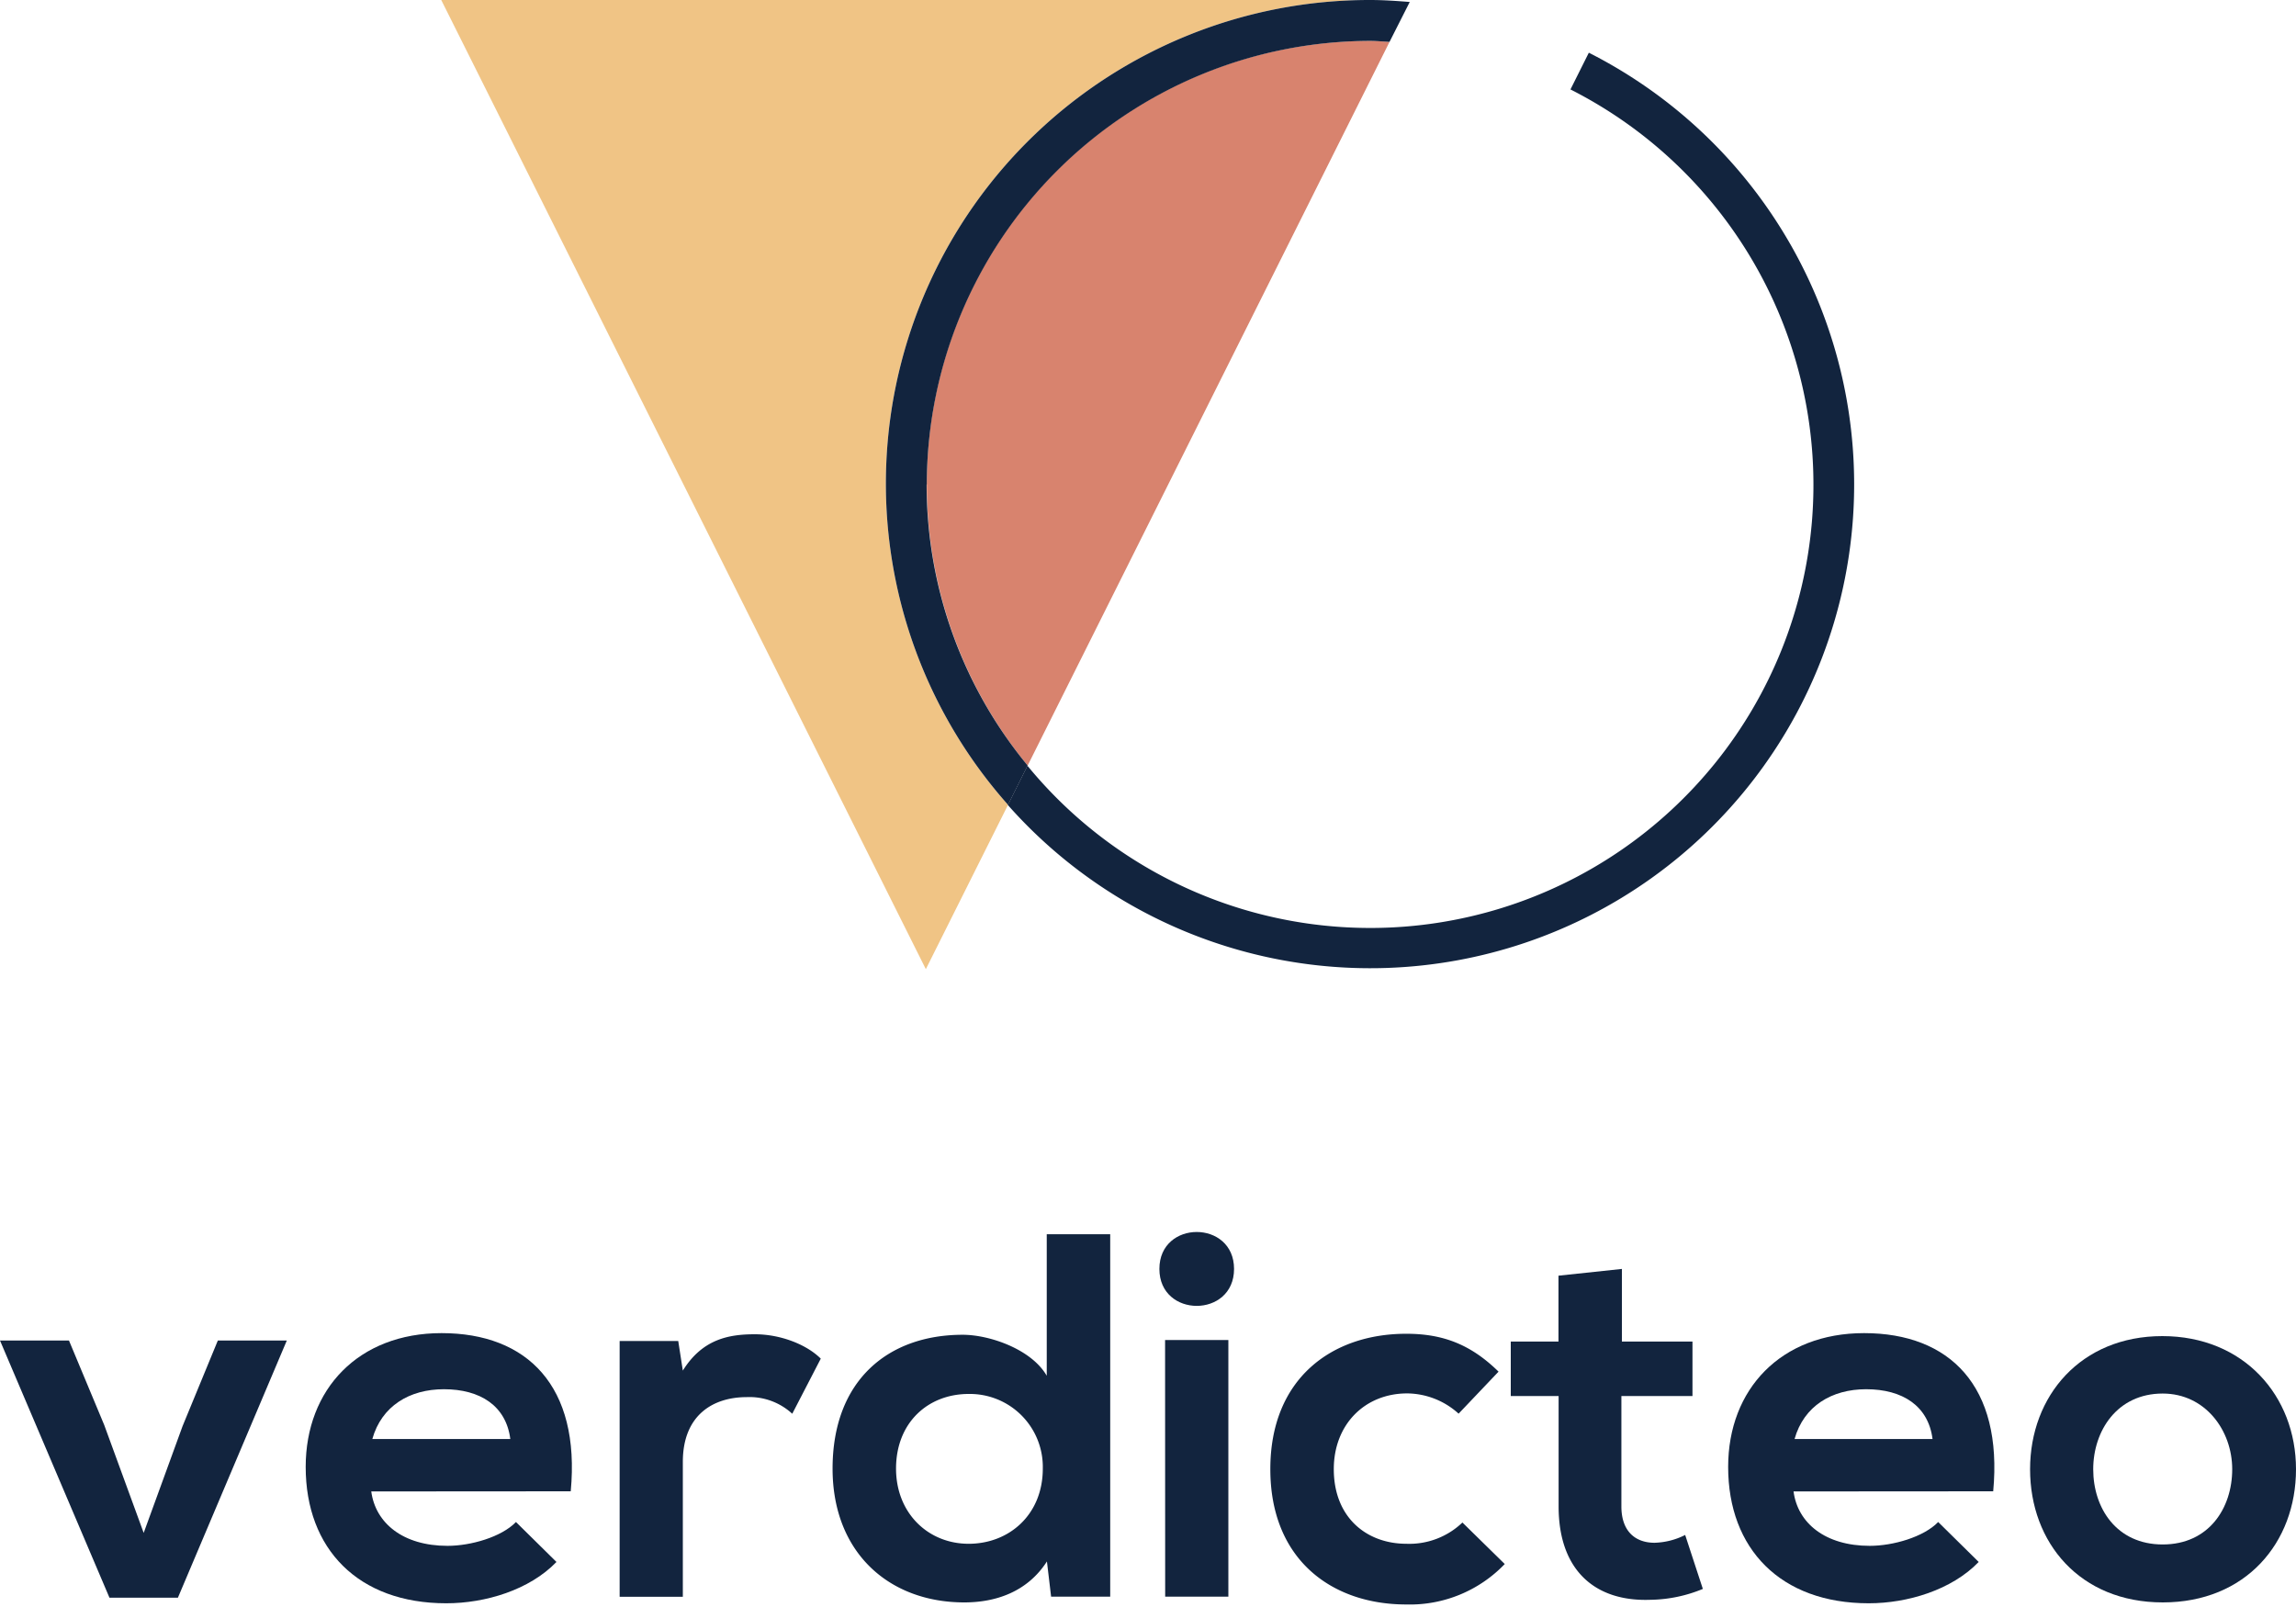
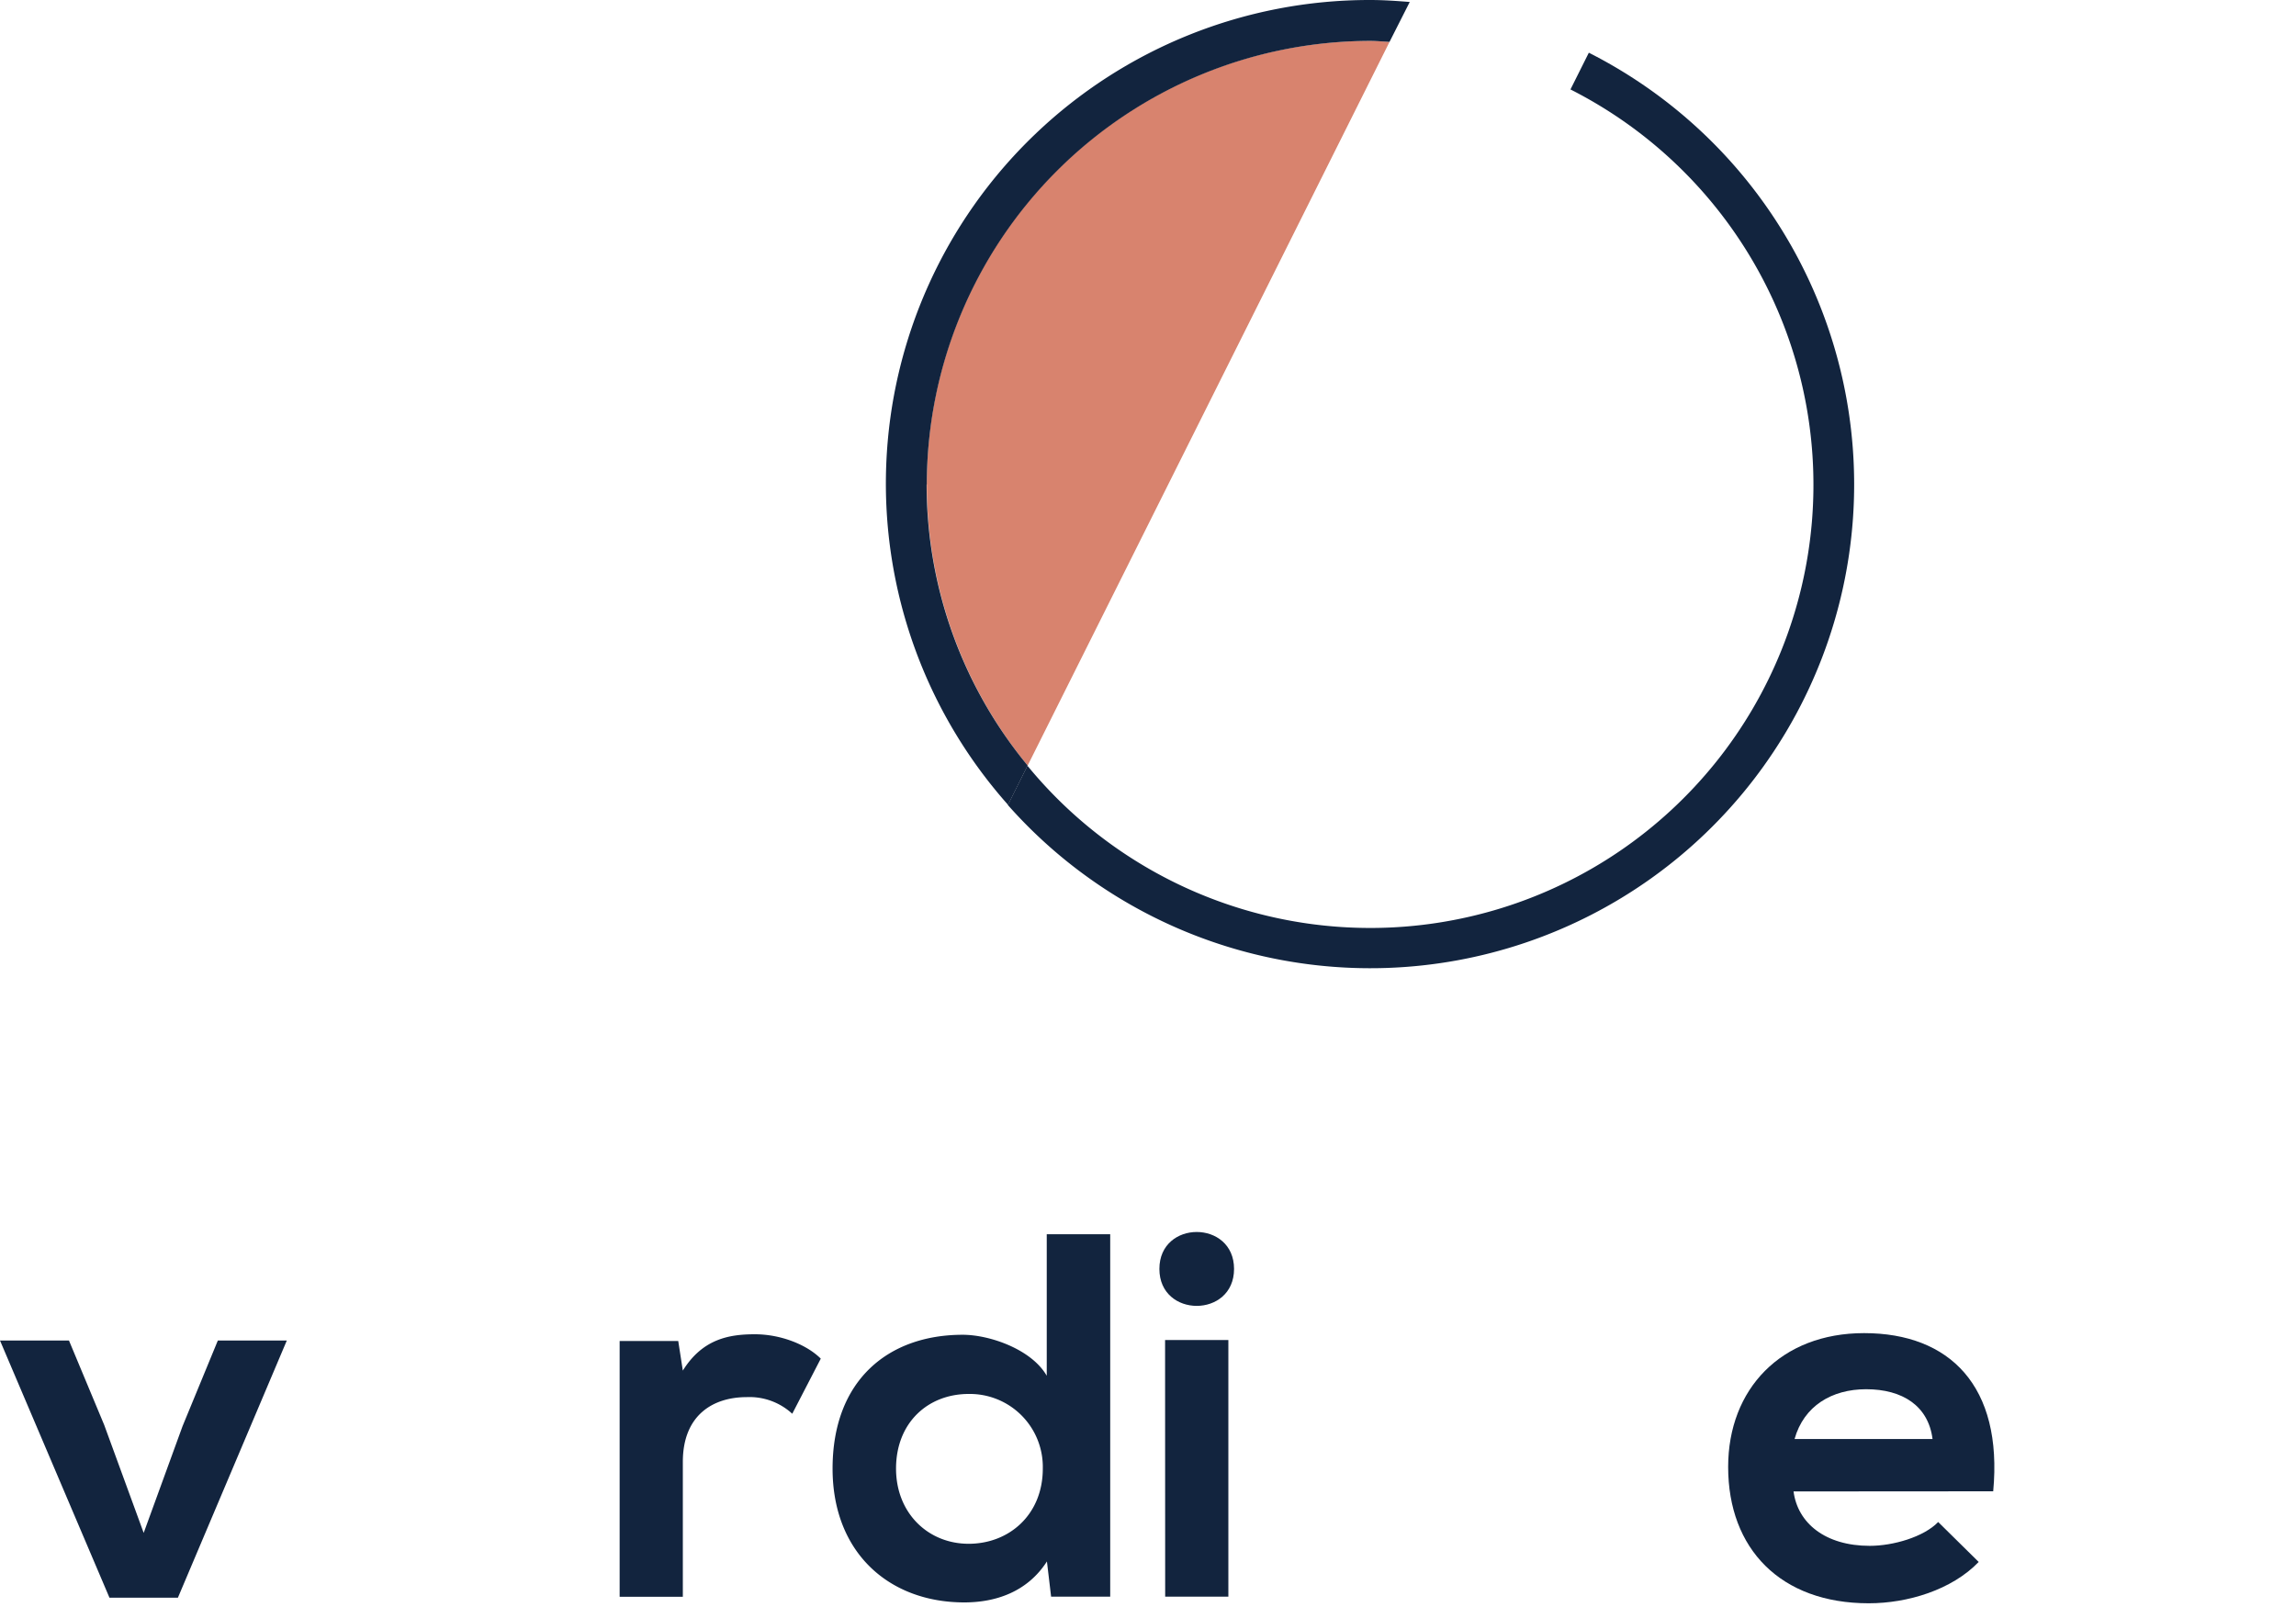
<svg xmlns="http://www.w3.org/2000/svg" id="f5320603-a560-470a-a0ae-19bba6ffda0e" data-name="Calque 1" viewBox="0 0 500 350">
-   <path d="M298.41,0H96.09L201.62,211.08l17.9-35.79A105.32,105.32,0,0,1,298.41,0" style="fill:#f0c485" />
  <path d="M298.41,8.91a96.53,96.53,0,0,0-74.62,157.83L302.6,9.12c-1.4-.06-2.77-.21-4.19-.21" style="fill:#d8836e" />
  <path d="M201.83,105.5A96.7,96.7,0,0,1,298.41,8.91c1.42,0,2.79.15,4.19.21L307,.43C304.12.2,301.29,0,298.41,0a105.32,105.32,0,0,0-78.89,175.29l4.27-8.56a96.09,96.09,0,0,1-22-61.23" style="fill:#12243e" />
  <path d="M346,11.48l-4,8a96.52,96.52,0,1,1-118.25,147.3l-4.27,8.55A105.38,105.38,0,1,0,346,11.48" style="fill:#12243e" />
  <polygon points="62.46 291.96 38.74 347.98 23.84 347.98 0 291.96 15.02 291.96 22.7 310.37 31.29 333.86 39.76 310.6 47.44 291.96 62.46 291.96" style="fill:#12243e" />
-   <path d="M80.85,324.83c.91,6.88,6.89,11.85,16.61,11.85,5.08,0,11.75-1.92,14.9-5.19l8.82,8.7c-5.88,6.1-15.48,9-24,9-19.2,0-30.61-11.86-30.61-29.7,0-16.95,11.52-29.14,29.59-29.14,18.64,0,30.27,11.52,28.13,34.45Zm30.28-11.41c-.91-7.23-6.55-10.85-14.46-10.85-7.46,0-13.56,3.62-15.59,10.85Z" style="fill:#12243e" />
  <path d="M147.7,292.07l1,6.44c4.29-6.89,10.05-7.91,15.69-7.91s11.3,2.26,14.35,5.31l-6.21,12a13.73,13.73,0,0,0-9.94-3.62c-7.23,0-13.89,3.84-13.89,14.12v29.36H134.94V292.07Z" style="fill:#12243e" />
  <path d="M241.77,268.81v78.94H228.9l-.91-7.67c-4.29,6.66-11.18,8.92-18,8.92-16.38,0-28.68-10.84-28.68-29.14,0-19.2,12.08-29.15,28.34-29.15,5.88,0,15,3.17,18.3,8.93V268.81Zm-46.64,51.05c0,9.71,7,16.37,15.81,16.37s16.15-6.32,16.15-16.37a15.89,15.89,0,0,0-16.15-16.26c-8.81,0-15.81,6.2-15.81,16.26" style="fill:#12243e" />
  <path d="M268.74,276.37c0,10.73-16.26,10.73-16.26,0s16.26-10.73,16.26,0m-15,71.38H267.5v-55.9H253.72Z" style="fill:#12243e" />
-   <path d="M327.69,340.64a28.61,28.61,0,0,1-21.46,8.81c-16.15,0-29.59-9.71-29.59-29.48s13.44-29.48,29.59-29.48c7.91,0,14,2.26,20.11,8.25l-8.7,9.15a16.89,16.89,0,0,0-11.18-4.41c-9.26,0-16,6.78-16,16.49,0,10.62,7.23,16.26,15.81,16.26a16.72,16.72,0,0,0,12.2-4.63Z" style="fill:#12243e" />
-   <path d="M353.2,276.37v15.82h15.37v11.86H353.09V328.1c0,5.31,2.93,7.91,7.23,7.91a15.69,15.69,0,0,0,6.66-1.7l3.85,11.75a30.78,30.78,0,0,1-11.41,2.37c-12.09.45-20-6.44-20-20.33V304.05H329V292.19h10.39V277.84Z" style="fill:#12243e" />
  <path d="M390.58,324.83c.9,6.88,6.88,11.85,16.6,11.85,5.08,0,11.75-1.92,14.9-5.19l8.82,8.7c-5.88,6.1-15.48,9-23.95,9-19.2,0-30.61-11.86-30.61-29.7,0-16.95,11.52-29.14,29.6-29.14,18.63,0,30.26,11.52,28.12,34.45Zm30.27-11.41c-.91-7.23-6.55-10.85-14.46-10.85-7.46,0-13.56,3.62-15.59,10.85Z" style="fill:#12243e" />
-   <path d="M500,320c0,16-10.95,29-29,29s-28.91-13-28.91-29,11.07-29,28.8-29S500,304,500,320m-44.16,0c0,8.47,5.08,16.38,15.13,16.38s15.14-7.91,15.14-16.38-5.88-16.49-15.14-16.49c-9.93,0-15.13,8.13-15.13,16.49" style="fill:#12243e" />
</svg>